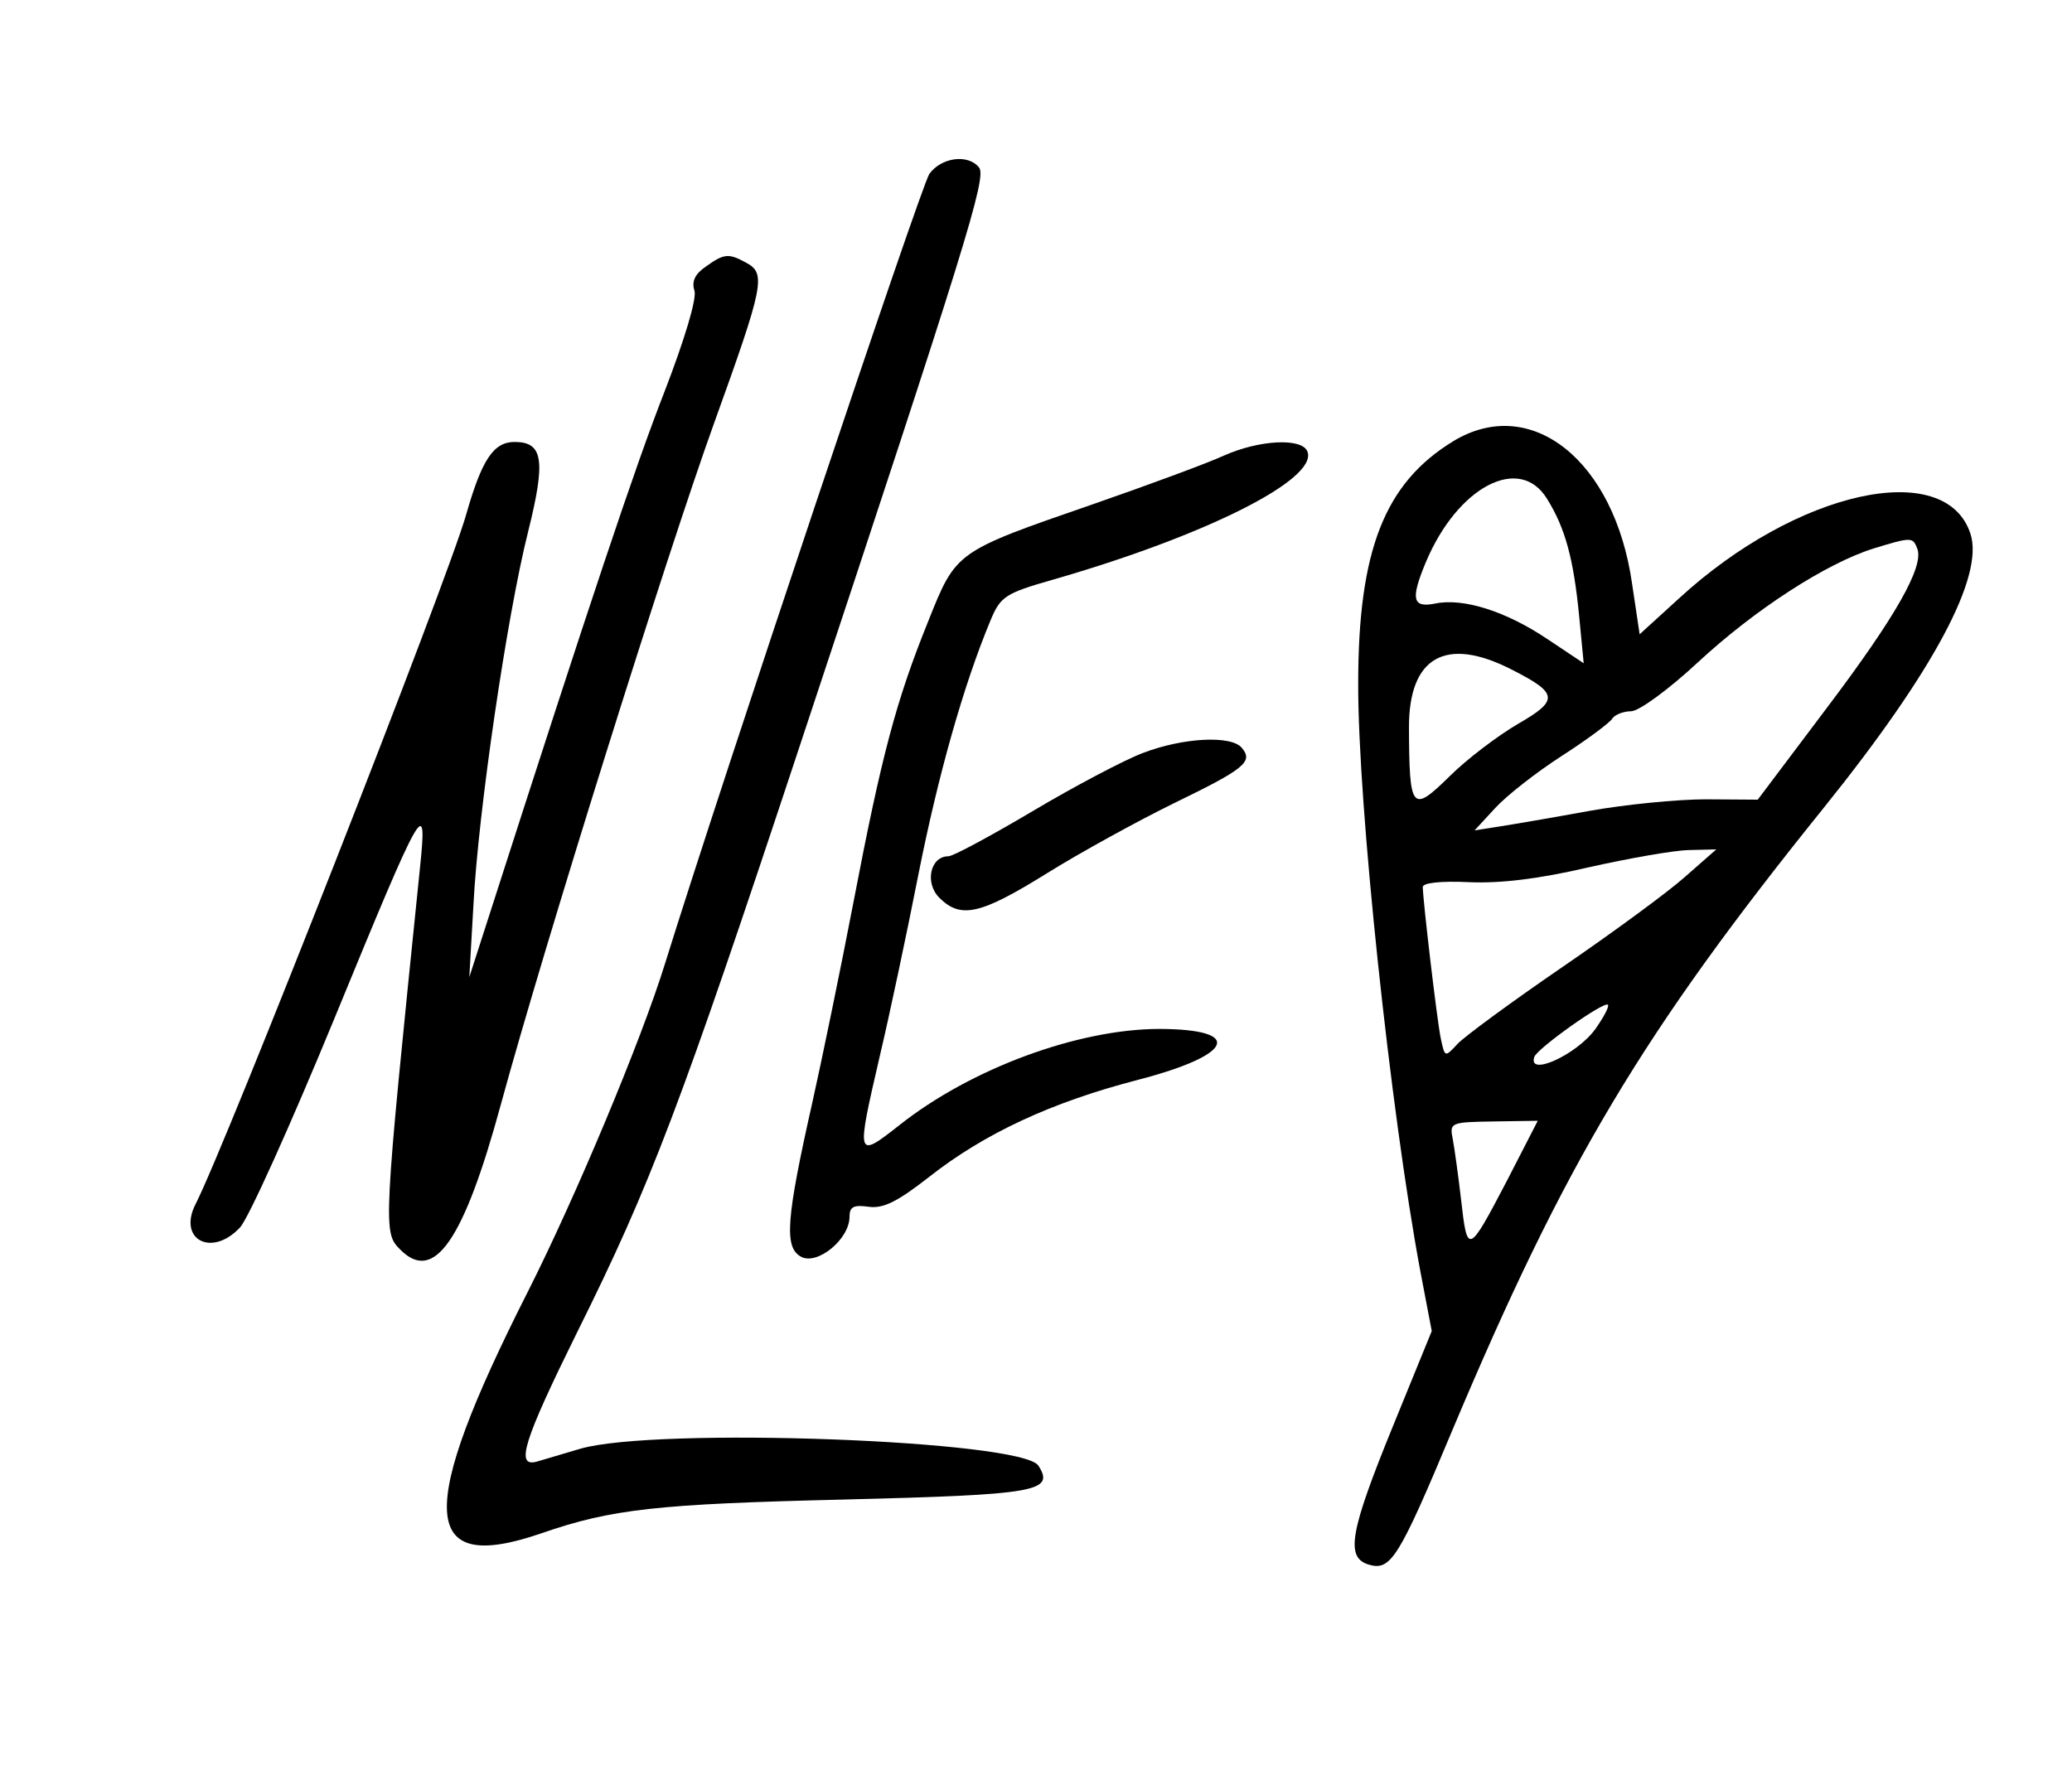
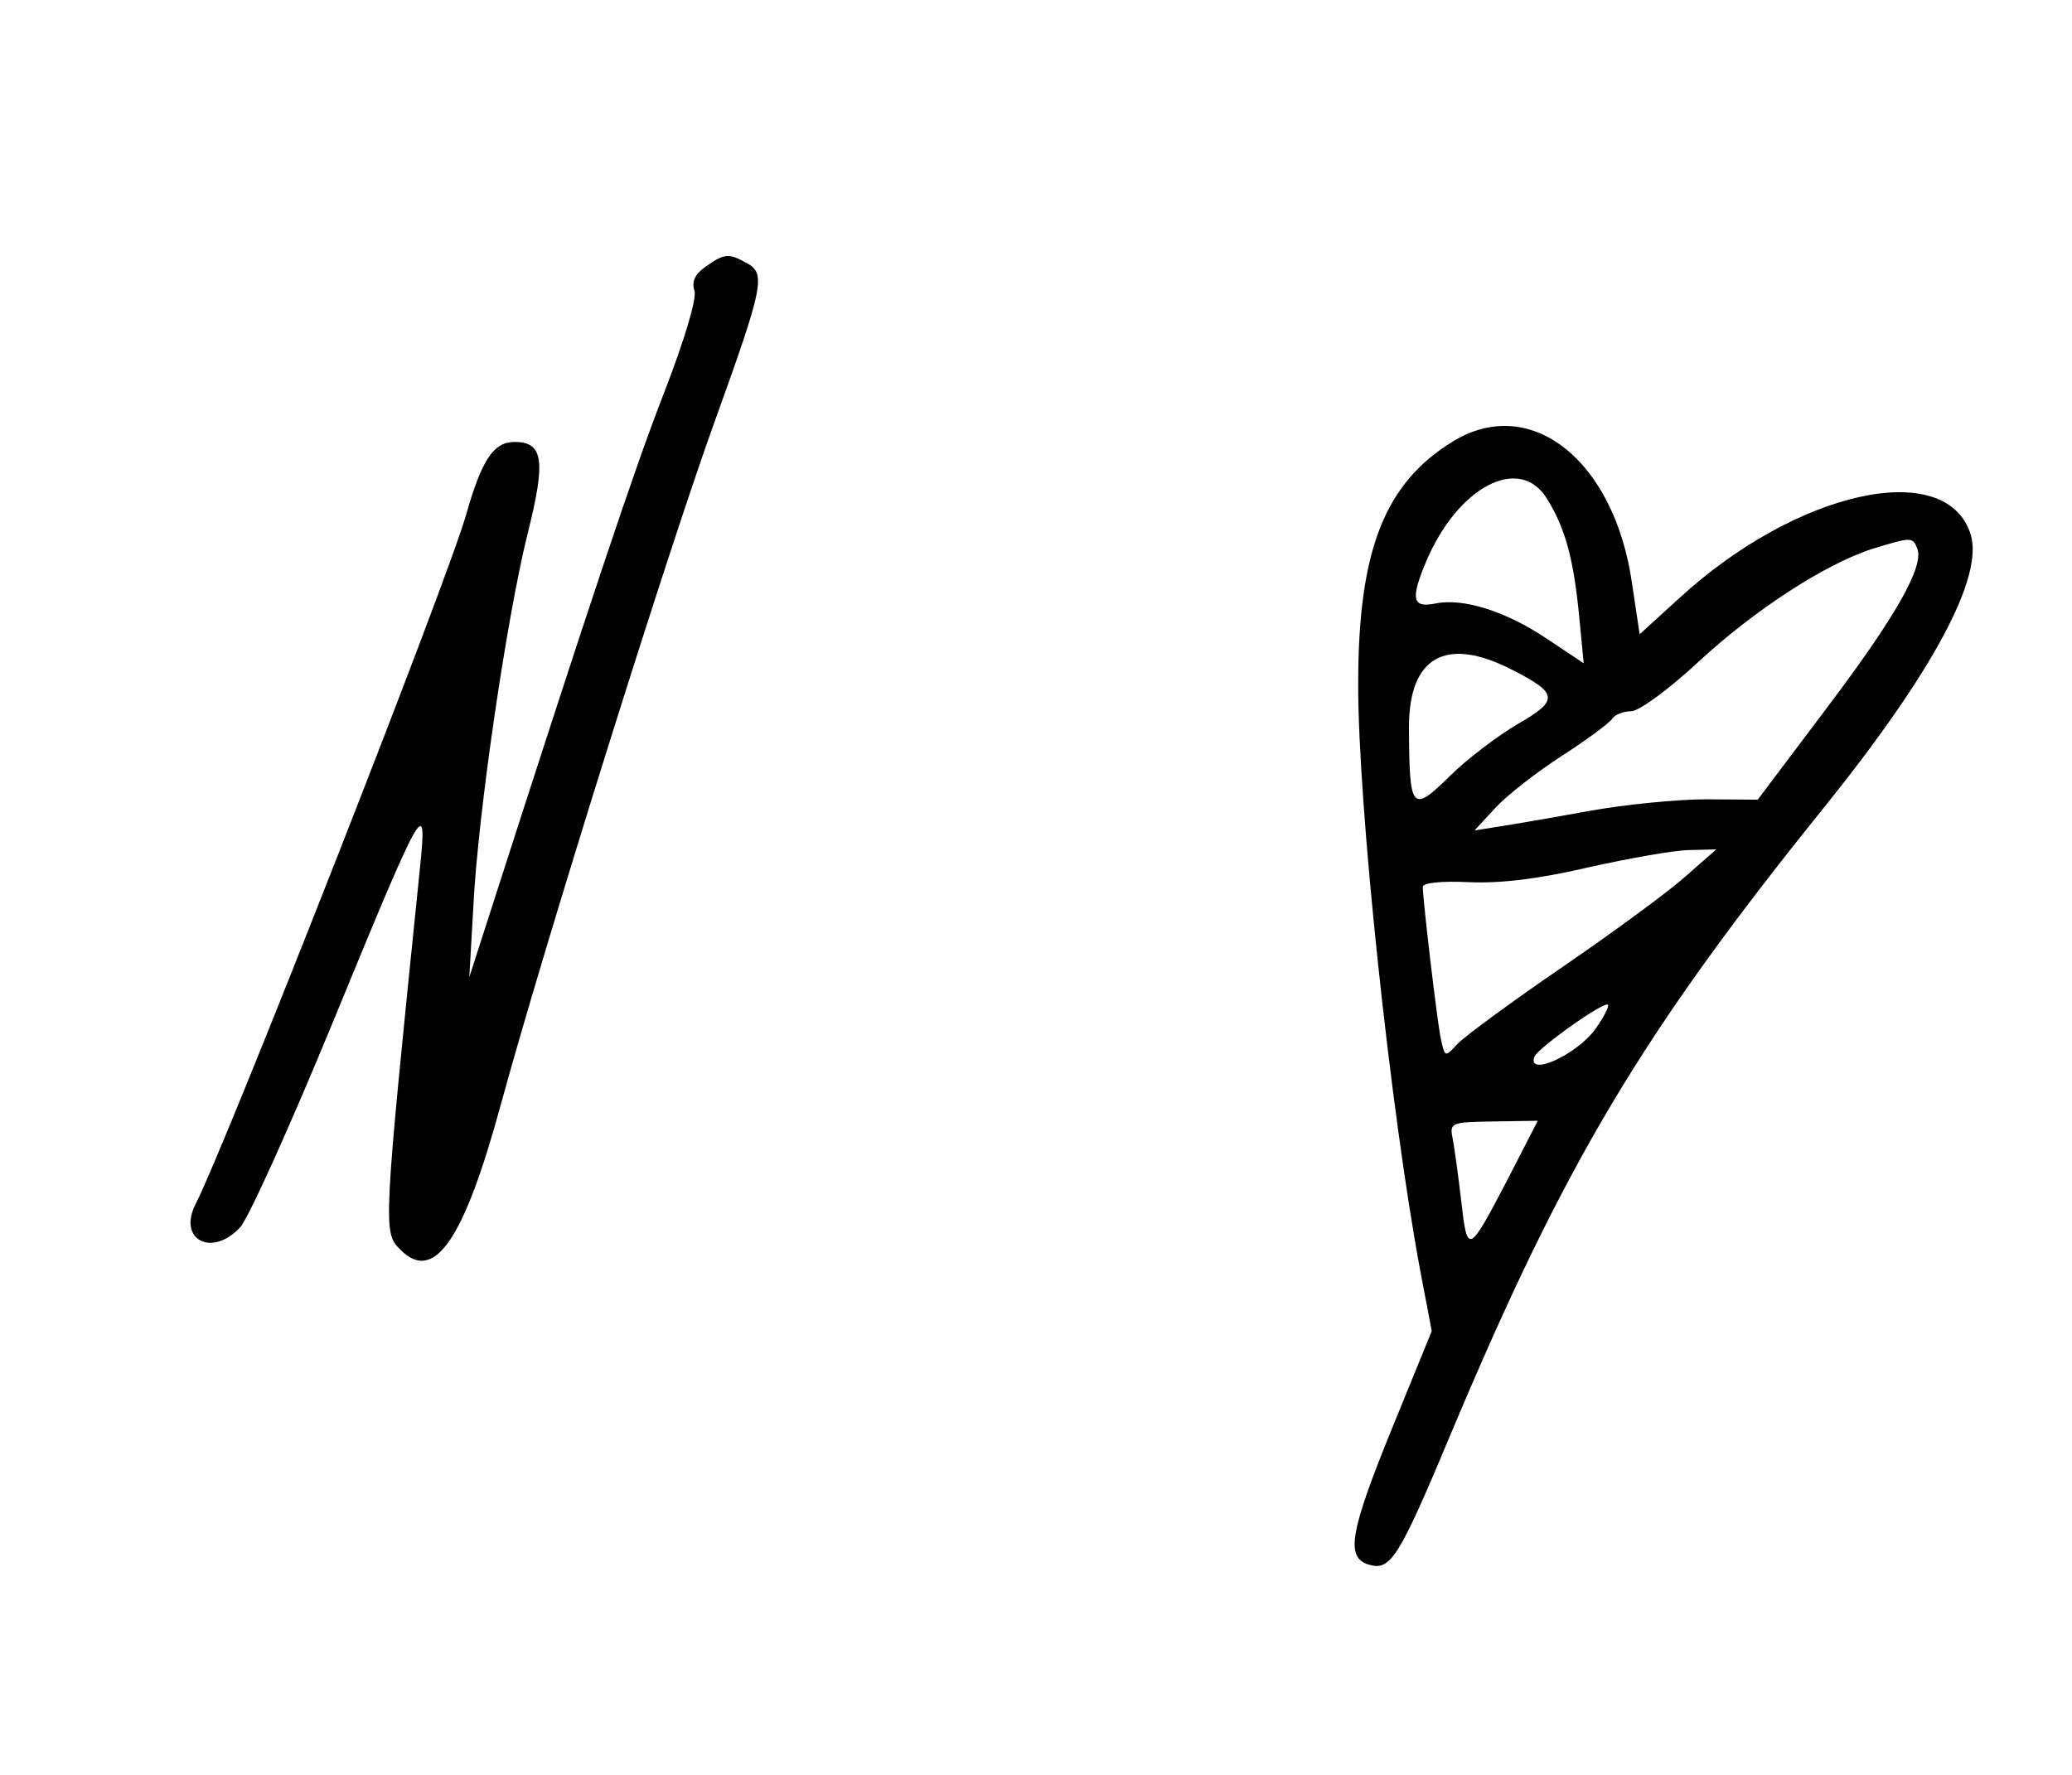
<svg xmlns="http://www.w3.org/2000/svg" version="1.0" width="300pt" height="257pt" viewBox="0 0 300 257" preserveAspectRatio="xMidYMid meet">
  <g transform="translate(0,257) scale(0.05,-0.05)" fill="#000000" stroke="none">
-     <path d="M2691 4636 c-24 -35 -598 -1749 -765 -2286 -69 -223 -259 -677 -398 -952 -323 -638 -313 -820 39 -699 205 71 336 85 877 98 559 14 611 23 563 98 -46 74 -1108 113 -1327 49 -49 -15 -106 -31 -125 -37 -64 -18 -39 60 117 376 212 426 299 655 644 1697 483 1457 542 1647 519 1675 -32 40 -110 29 -144 -19z" />
    <path d="M2044 4368 c-31 -21 -42 -43 -33 -70 7 -23 -28 -140 -87 -293 -85 -217 -216 -610 -507 -1515 l-58 -180 12 210 c14 270 97 836 158 1079 52 208 44 261 -39 261 -61 0 -95 -52 -140 -210 -54 -191 -696 -1826 -783 -1996 -54 -104 46 -157 128 -69 24 25 146 296 272 602 260 633 271 651 249 438 -108 -1056 -107 -1054 -56 -1105 97 -97 183 27 290 420 126 462 480 1592 618 1975 144 399 151 433 93 464 -51 28 -64 27 -117 -11z" />
    <path d="M4208 3862 c-198 -121 -275 -315 -275 -702 -1 -348 93 -1236 180 -1702 l33 -173 -113 -277 c-124 -304 -137 -378 -71 -399 65 -20 87 14 245 392 325 772 549 1148 1077 1803 315 392 462 667 422 790 -72 221 -504 126 -845 -188 l-113 -103 -22 147 c-51 357 -293 549 -518 412z m272 -167 c53 -85 77 -175 93 -341 l13 -135 -105 70 c-119 80 -243 120 -325 103 -66 -13 -72 12 -27 120 92 219 272 313 351 183z m1072 -144 c20 -52 -63 -198 -264 -464 l-198 -263 -150 1 c-82 0 -235 -15 -340 -34 -104 -19 -221 -39 -260 -45 l-70 -11 60 65 c33 36 120 104 193 151 73 47 139 96 146 108 7 11 32 21 54 21 23 0 109 63 194 142 165 153 371 286 507 329 111 34 115 34 128 0z m-1175 -350 c136 -69 138 -89 18 -158 -58 -34 -148 -102 -198 -152 -109 -107 -116 -98 -117 143 0 204 107 264 297 167z m503 -600 c-49 -44 -210 -162 -356 -262 -146 -100 -282 -200 -303 -222 -37 -40 -37 -40 -49 16 -11 54 -51 394 -52 438 0 12 51 18 135 14 91 -4 204 10 345 43 116 26 246 49 290 50 l80 2 -90 -79z m-260 -441 c-53 -74 -197 -140 -177 -81 9 25 202 162 213 151 5 -4 -12 -36 -36 -70z m-258 -443 c-110 -210 -113 -212 -131 -52 -8 69 -19 148 -24 175 -10 49 -7 50 118 52 l128 2 -91 -177z" />
-     <path d="M3543 3820 c-48 -22 -219 -85 -380 -141 -396 -137 -394 -135 -475 -338 -93 -230 -135 -388 -216 -811 -38 -198 -92 -459 -119 -580 -77 -342 -83 -423 -33 -450 47 -25 140 51 140 116 0 29 12 35 55 29 42 -6 83 14 175 86 160 126 355 217 607 282 276 72 306 146 61 147 -235 0 -546 -114 -754 -279 -125 -98 -125 -96 -56 202 27 114 77 349 111 522 57 288 131 551 210 740 28 67 43 77 176 115 446 128 772 292 741 372 -15 41 -141 34 -243 -12z" />
-     <path d="M3309 2959 c-55 -21 -199 -97 -320 -169 -120 -71 -229 -130 -243 -130 -52 0 -69 -77 -26 -120 62 -62 119 -49 312 71 98 61 264 152 368 203 204 99 230 120 196 160 -30 37 -170 30 -287 -15z" />
  </g>
</svg>